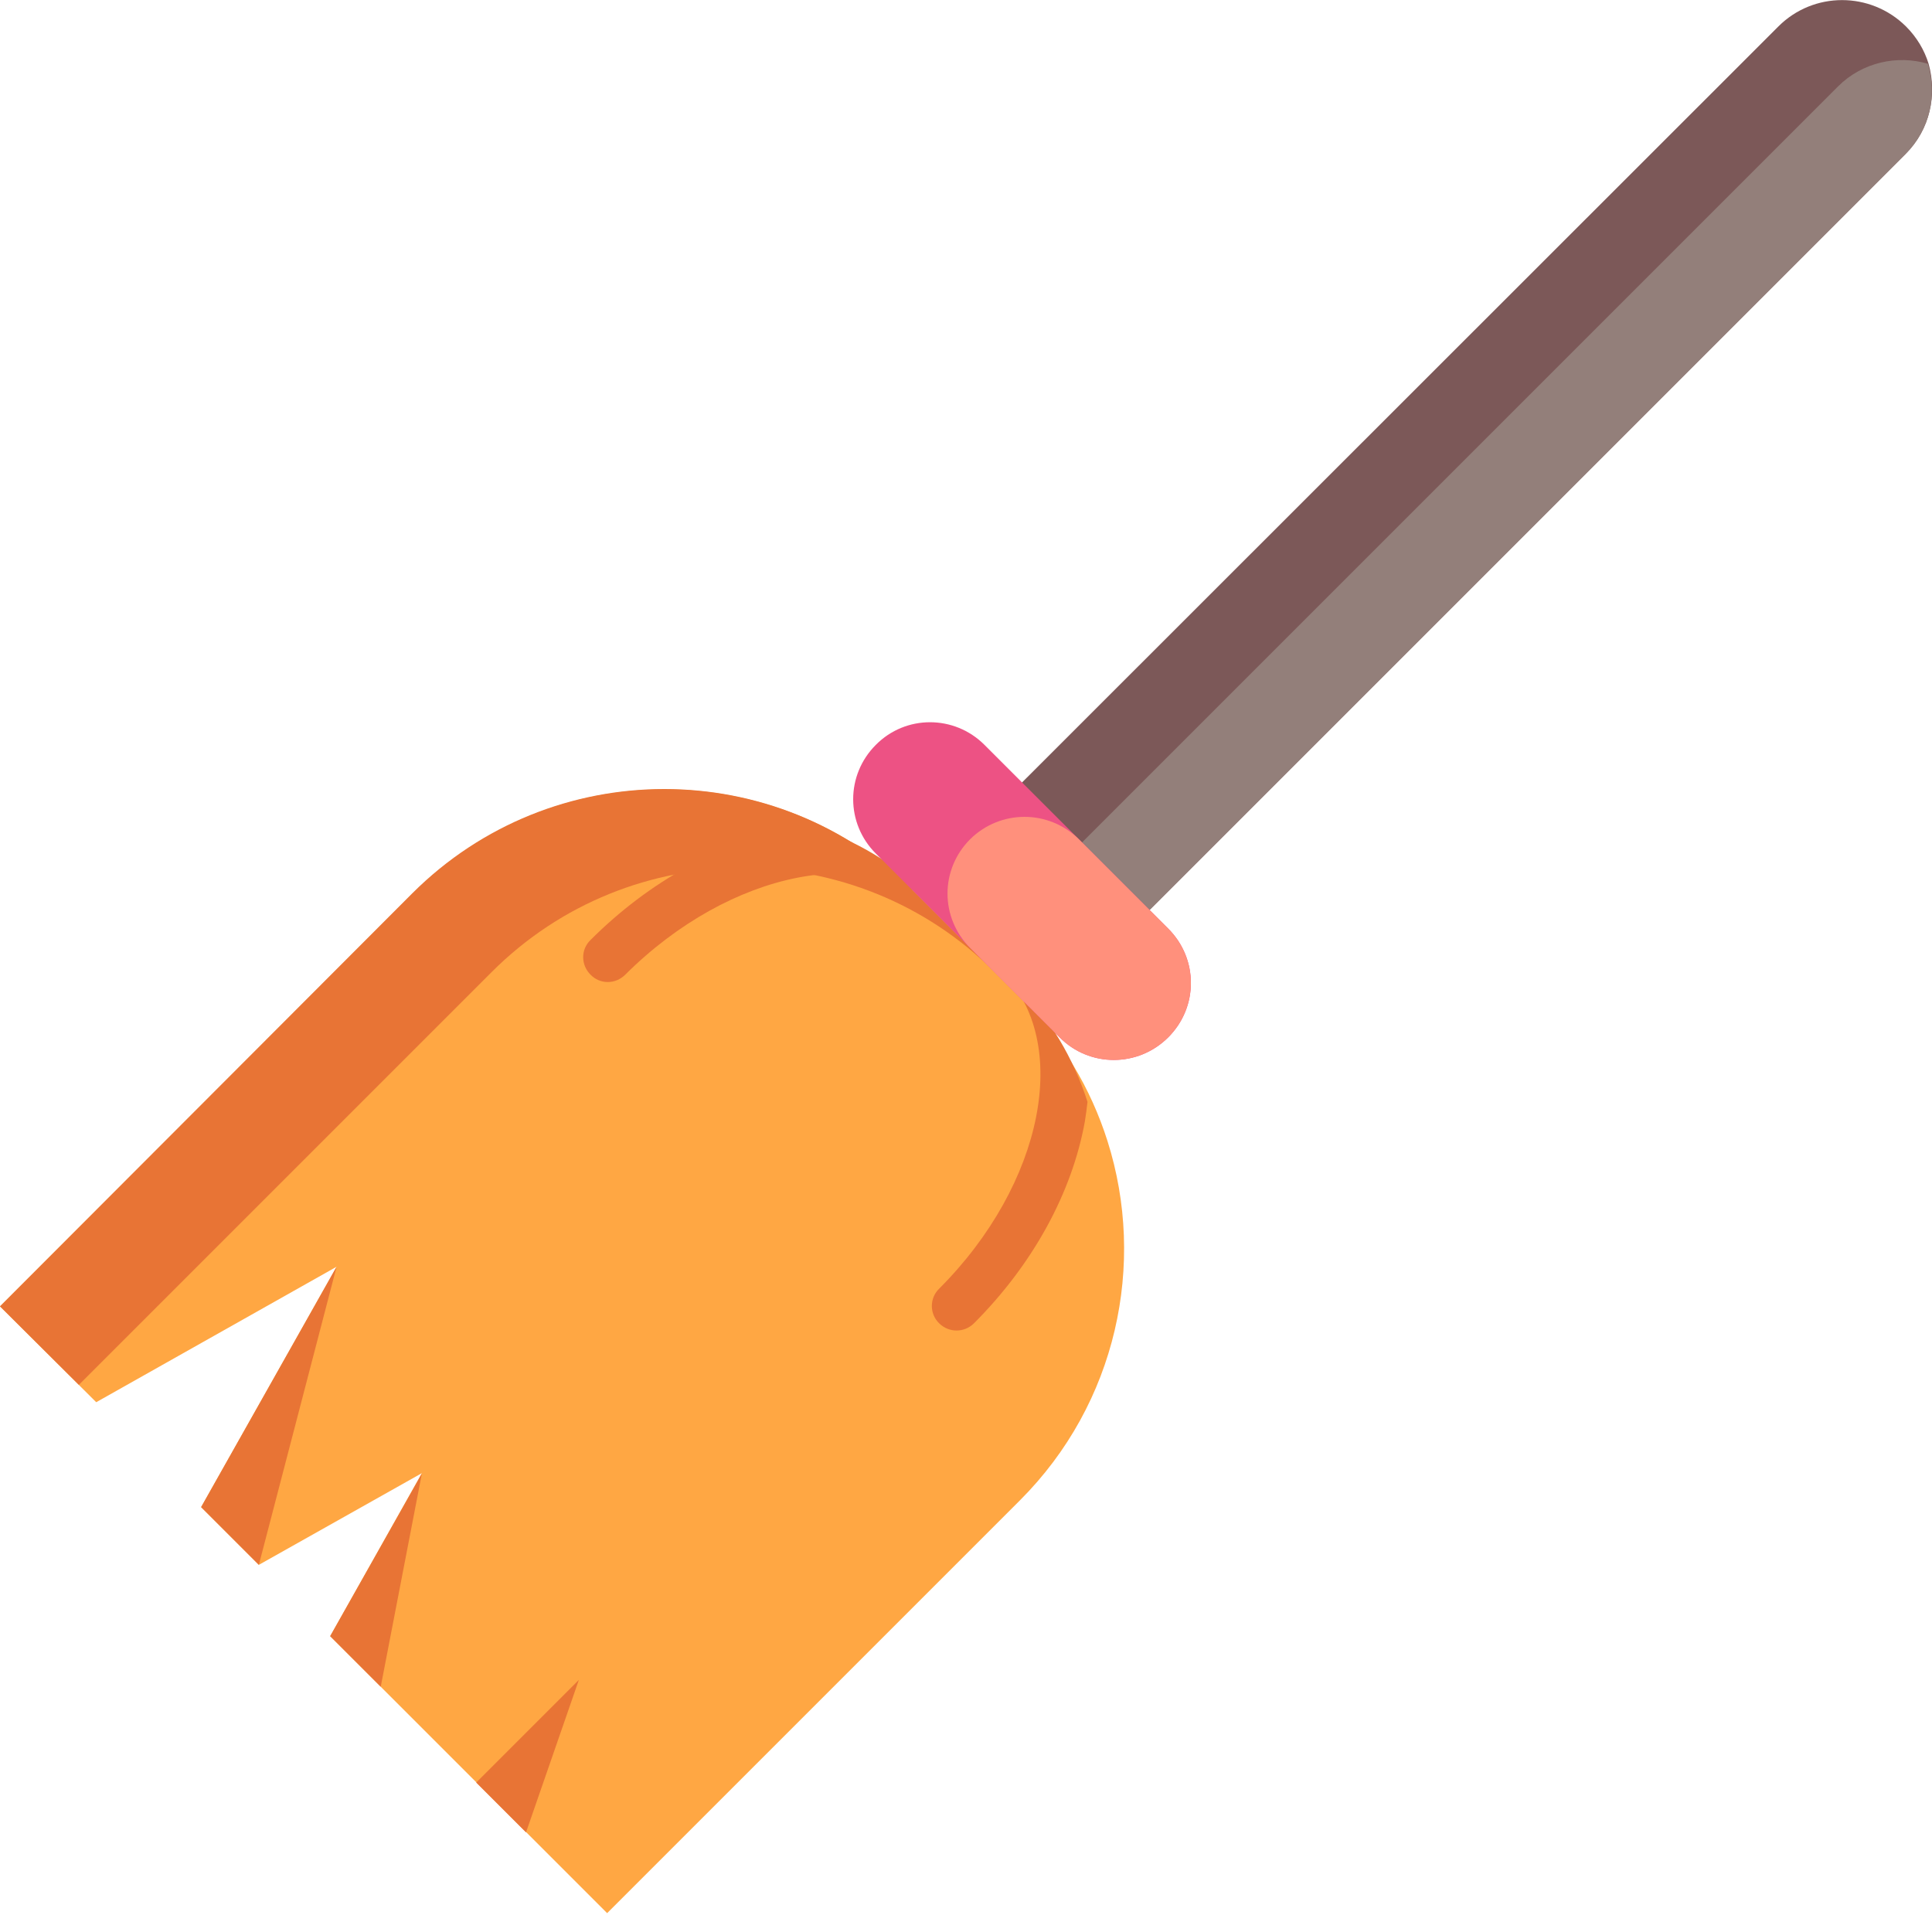
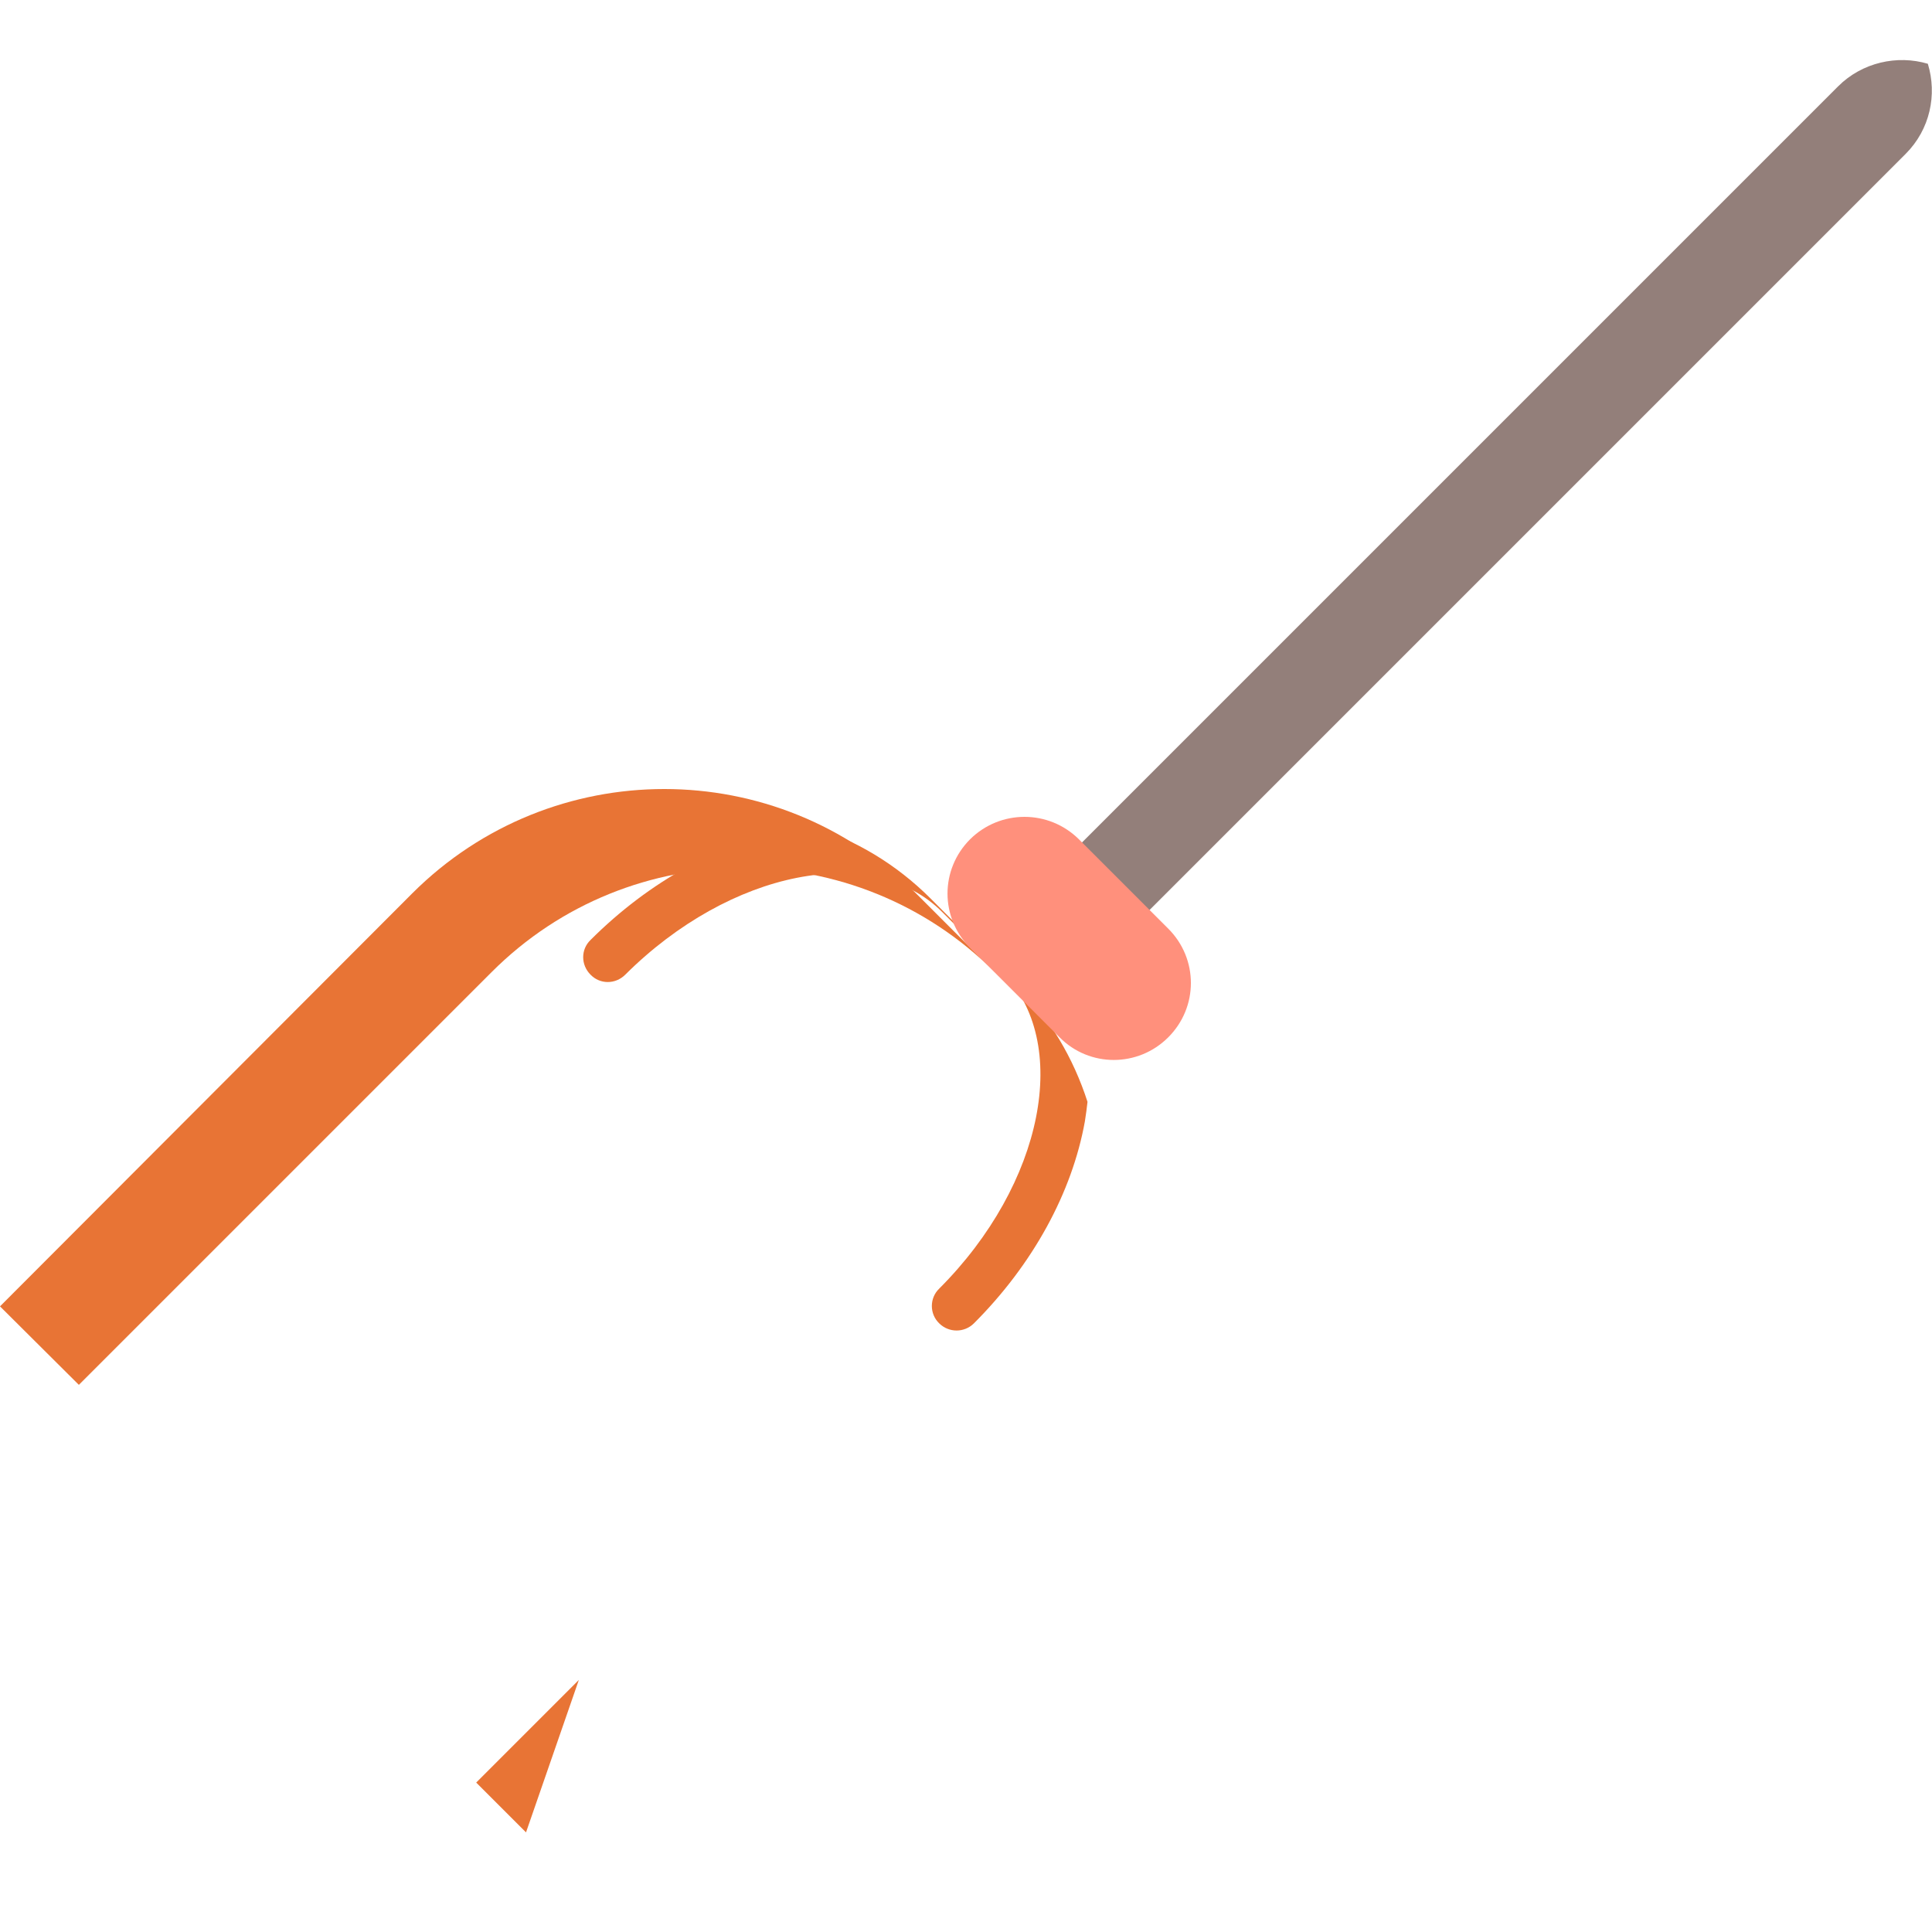
<svg xmlns="http://www.w3.org/2000/svg" version="1.1" id="Livello_1" x="0px" y="0px" viewBox="0 0 512 512" style="enable-background:new 0 0 512 512;" xml:space="preserve">
  <style type="text/css">
	.st0{fill:#7C5858;}
	.st1{fill:#937F7A;}
	.st2{fill:#FFA743;}
	.st3{fill:#E87435;}
	.st4{fill:#ED5284;}
	.st5{fill:#FF907C;}
</style>
-   <path class="st0" d="M505,40.8L287.8,258L254,224.2L471.3,7c9.3-9.3,24.4-9.3,33.8,0c2.9,2.9,4.9,6.3,6,9.9  C513.4,25.1,511.5,34.3,505,40.8z" />
  <path class="st1" d="M505,40.8L287.8,258l-17.9-17.9L487.1,22.9c6.4-6.4,15.7-8.4,23.8-6C513.4,25.1,511.5,34.3,505,40.8z" />
-   <path class="st2" d="M270.3,397.6L160.9,507l-73.4-73.4l24.3-43.2l-43.2,24.3l-15.3-15.3l35.9-63.7l-63.7,35.9L0,346.2l109.4-109.4  c25.8-25.8,62.8-33.5,95.3-23.2c13.9,4.4,27,12.1,38.1,23.2l27.5,27.5c11.1,11.1,18.8,24.2,23.2,38.1  C303.8,334.9,296,371.9,270.3,397.6z" />
  <path class="st3" d="M263.6,257.6l-20.9-20.9c-36.8-36.8-96.5-36.8-133.4,0L0,346.2L20.9,367l109.4-109.4  C167.1,220.8,226.8,220.8,263.6,257.6z" />
  <path class="st3" d="M288.2,292c-0.2,1.7-0.4,3.4-0.7,5.2c-3.4,18.9-13.8,37.9-29.4,53.5c-1.3,1.3-3,1.9-4.6,1.9s-3.3-0.6-4.6-1.9  c-2.6-2.5-2.6-6.7,0-9.2c27.7-27.7,35.2-65.4,16.6-84l-15.8-15.8c-18.6-18.6-56.2-11.1-84,16.6c-2.6,2.6-6.7,2.6-9.2,0  c-2.6-2.6-2.6-6.7,0-9.2c15.6-15.6,34.6-26,53.5-29.4c1.7-0.3,3.5-0.6,5.2-0.7c11.5,3.6,22.3,10,31.4,19.1l22.7,22.7  C278.2,269.7,284.5,280.5,288.2,292z" />
-   <path class="st4" d="M309.6,274.9c-8,8-20.9,8-28.8,0l-48.7-48.7c-4-4-6-9.2-6-14.4c0-5.2,2-10.4,6-14.4c7.9-8,20.8-8,28.8,0  l48.7,48.7c4,4,6,9.2,6,14.4C315.6,265.7,313.6,270.9,309.6,274.9z" />
  <path class="st5" d="M309.6,274.9c-8,8-20.9,8-28.8,0l-23.7-23.7c-4-4-6-9.2-6-14.4c0-5.2,2-10.4,6-14.4c8-7.9,20.8-7.9,28.8,0  l23.7,23.7c4,4,6,9.2,6,14.4C315.6,265.7,313.6,270.9,309.6,274.9z" />
  <g>
-     <path class="st3" d="M89.2,335.7l-20.6,79l-15.3-15.3L89.2,335.7z" />
-     <path class="st3" d="M111.8,390.5L100.9,447l-13.4-13.4L111.8,390.5z" />
    <path class="st3" d="M126.2,472.4l27.2-27.2l-14,40.4L126.2,472.4z" />
  </g>
</svg>